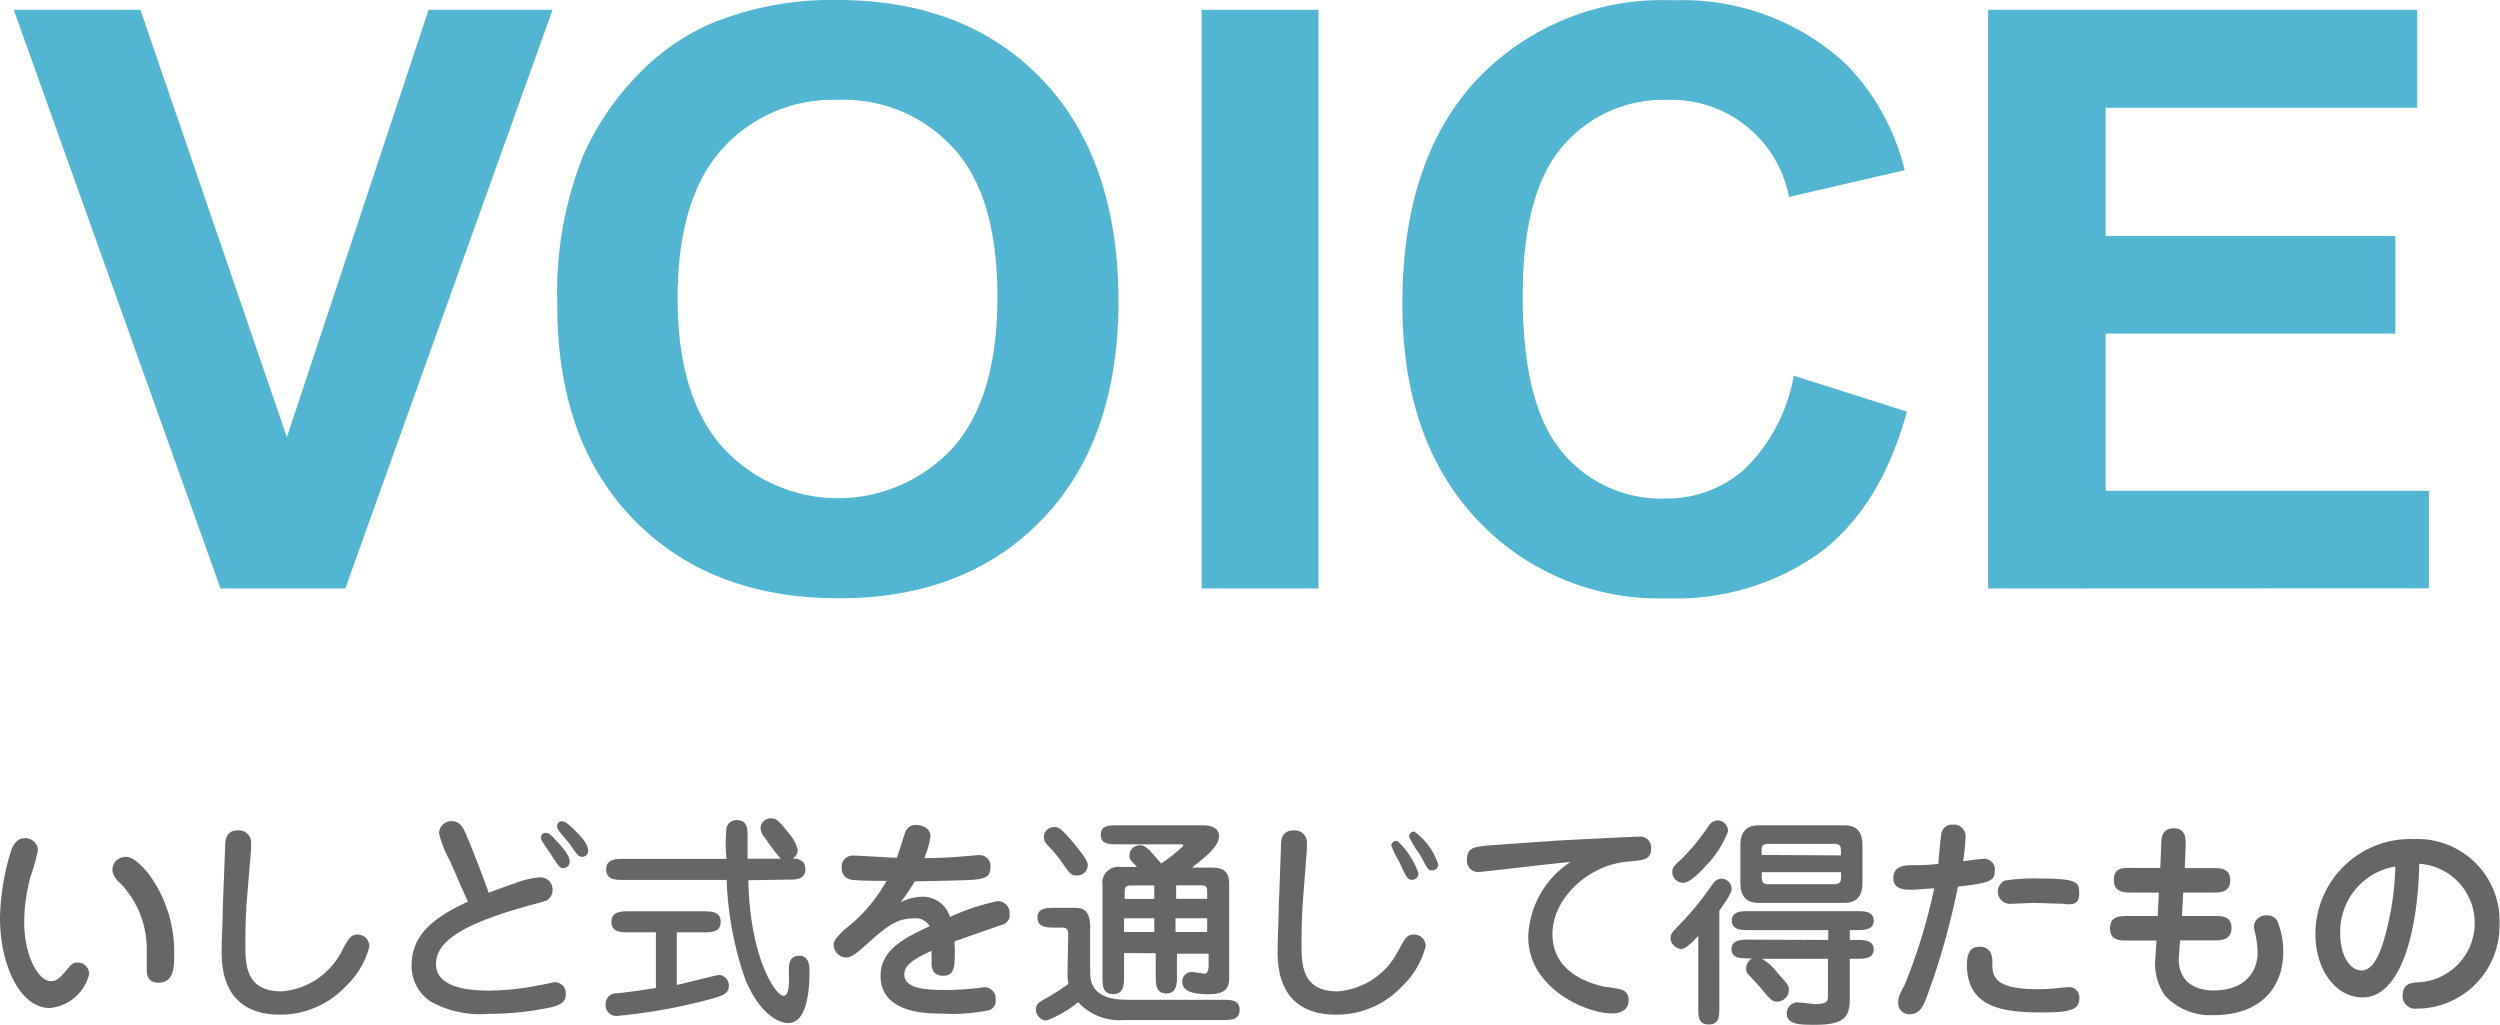
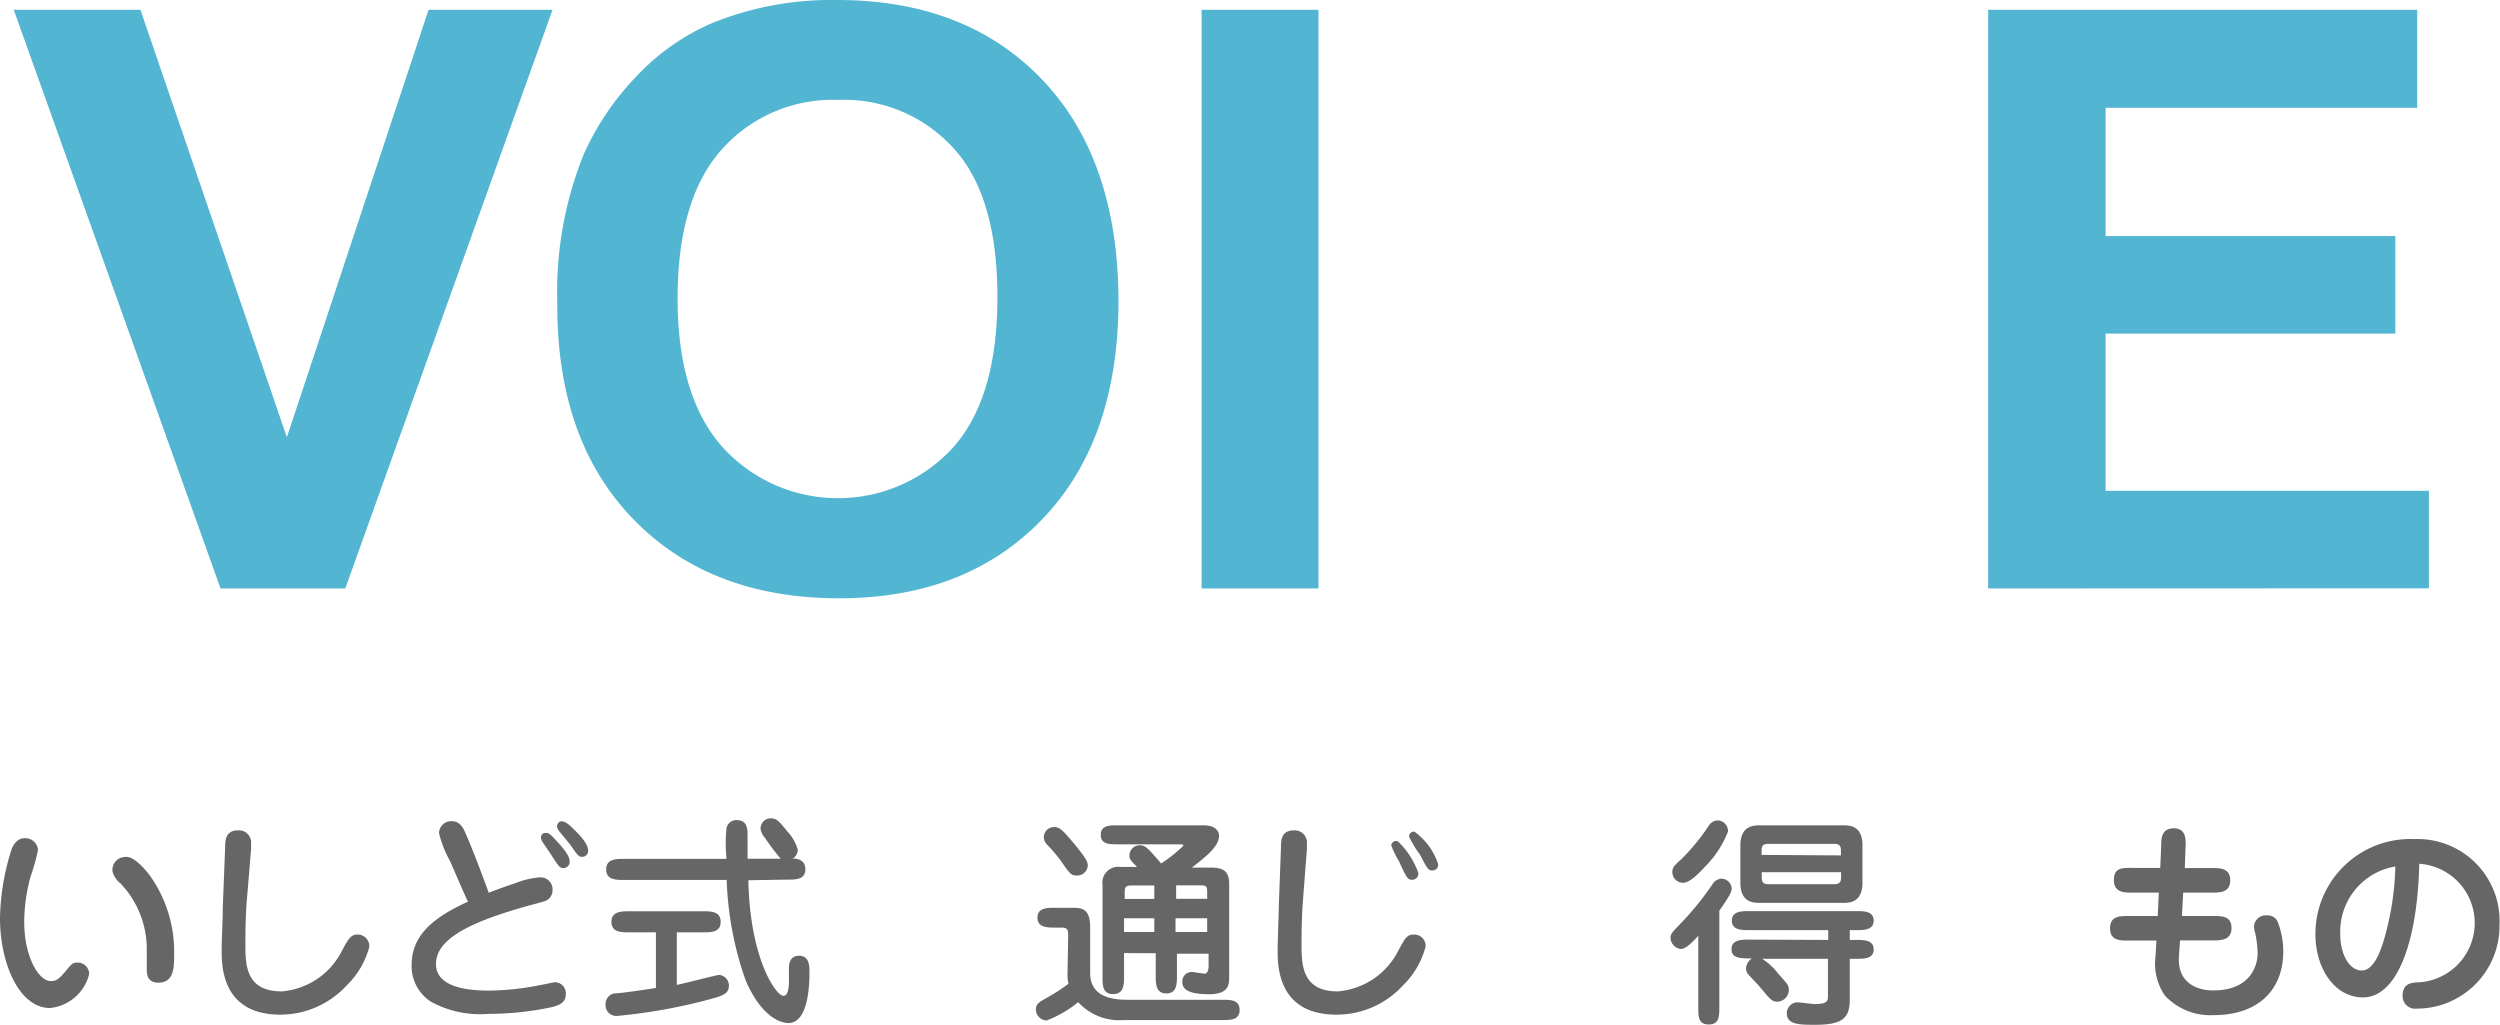
<svg xmlns="http://www.w3.org/2000/svg" viewBox="0 0 157.91 64.72">
  <defs>
    <style>.cls-1{fill:#52b5d2;}.cls-2{fill:#666;}</style>
  </defs>
  <title>アセット 4</title>
  <g id="レイヤー_2" data-name="レイヤー 2">
    <g id="レイヤー_1-2" data-name="レイヤー 1">
      <path class="cls-1" d="M13.93,37.17.87.62h8l9.25,27,8.95-27H34.9L21.81,37.17Z" />
      <path class="cls-1" d="M35.2,19.12a23.24,23.24,0,0,1,1.67-9.37,17.19,17.19,0,0,1,3.4-5A14.22,14.22,0,0,1,45,1.45,20.07,20.07,0,0,1,52.87,0Q61,0,65.8,5t4.85,13.94q0,8.85-4.81,13.85T53,37.79q-8.15,0-13-5T35.2,19.12Zm7.6-.25q0,6.21,2.87,9.41a9.86,9.86,0,0,0,14.52,0Q63,25.13,63,18.77T60.26,9.4a9.32,9.32,0,0,0-7.32-3.09,9.38,9.38,0,0,0-7.35,3.13Q42.8,12.56,42.8,18.87Z" />
      <path class="cls-1" d="M75.9,37.17V.62h7.38V37.17Z" />
-       <path class="cls-1" d="M113.3,23.73,120.45,26q-1.65,6-5.47,8.89a15.61,15.61,0,0,1-9.71,2.9,15.72,15.72,0,0,1-12-5q-4.69-5-4.69-13.6,0-9.12,4.71-14.17a16.15,16.15,0,0,1,12.39-5,15.2,15.2,0,0,1,10.89,4,14.42,14.42,0,0,1,3.74,6.73L113,12.44a7.55,7.55,0,0,0-7.7-6.13,8.31,8.31,0,0,0-6.59,2.92q-2.53,2.92-2.53,9.45,0,6.93,2.49,9.87a8.1,8.1,0,0,0,6.48,2.94,7.39,7.39,0,0,0,5.06-1.87A10.86,10.86,0,0,0,113.3,23.73Z" />
      <path class="cls-1" d="M125.58,37.17V.62h27.1V6.81H133v8.1H151.3v6.16H133V31h20.42v6.16Z" />
      <path class="cls-2" d="M2.4,53.69a12.46,12.46,0,0,1-.46,1.65,10.94,10.94,0,0,0-.41,2.89c0,2.19.91,3.74,1.68,3.74.29,0,.48-.08.91-.6s.48-.57.78-.57a.72.72,0,0,1,.73.74,2.84,2.84,0,0,1-2.47,2.13C1.19,63.67,0,60.81,0,58a15,15,0,0,1,.74-4.38c.06-.15.31-.67.76-.67A.8.8,0,0,1,2.4,53.69Zm5.53.43c.22,0,.63.06,1.46,1.08A8.27,8.27,0,0,1,11,60.26c0,.84,0,1.81-1,1.81-.73,0-.73-.6-.73-.87s0-1,0-1.19a6,6,0,0,0-1.67-4.22,1.39,1.39,0,0,1-.49-.73A.81.81,0,0,1,7.93,54.13Z" />
      <path class="cls-2" d="M15.58,57c-.06.88-.08,1.75-.08,2.62,0,1.29,0,3,2.3,3a4.68,4.68,0,0,0,3.77-2.51c.43-.81.59-1.08,1-1.08a.74.74,0,0,1,.76.76,5.22,5.22,0,0,1-1.43,2.45,5.7,5.7,0,0,1-4.17,1.85C14,64.1,14,61,14,60c0-.62.07-2,.07-2.35v-.29l.15-3.82c0-.39,0-1.09.8-1.09a.77.77,0,0,1,.84.83s0,.07,0,.35Z" />
      <path class="cls-2" d="M28.4,54.34a7.06,7.06,0,0,1-.67-1.71.77.77,0,0,1,.8-.76c.53,0,.73.41.91.84.32.73.92,2.26,1.43,3.68.64-.25,1.16-.43,1.72-.62a5.17,5.17,0,0,1,1.48-.35.76.76,0,0,1,.83.81.72.72,0,0,1-.41.66c-.18.08-1.15.32-1.37.39-3.81,1.08-5.58,2.16-5.58,3.61s1.93,1.68,3.33,1.68a16.71,16.71,0,0,0,3.25-.35c.07,0,.87-.18.92-.18a.7.7,0,0,1,.7.74c0,.48-.28.69-.91.84a19.2,19.2,0,0,1-4,.42,6.41,6.41,0,0,1-3.63-.78A2.67,2.67,0,0,1,26,60.95c0-2,1.57-3.08,3.56-4C29.24,56.3,28.74,55.08,28.4,54.34Zm6.85-1.12c.64.7.73,1,.73,1.18a.39.39,0,0,1-.39.43c-.22,0-.28-.07-.74-.78-.08-.14-.52-.76-.6-.9a.5.5,0,0,1-.08-.27.28.28,0,0,1,.29-.27C34.69,52.61,34.75,52.68,35.25,53.22Zm.25-1.34c.28,0,.66.41,1.09.85.07.08.56.6.56,1a.37.37,0,0,1-.38.39c-.21,0-.27-.07-.7-.69-.11-.17-.7-.85-.8-1a.42.42,0,0,1-.07-.34A.32.32,0,0,1,35.5,51.87Z" />
      <path class="cls-2" d="M42.75,62.21c.42-.08,2.55-.63,2.66-.63a.67.67,0,0,1,.63.67c0,.55-.42.66-1.4.92a35,35,0,0,1-5.66,1,.68.68,0,0,1-.73-.73.67.67,0,0,1,.64-.7c.34,0,2.3-.29,2.54-.34V58.89H39.74c-.5,0-1.12,0-1.12-.66s.62-.67,1.12-.67H44.4c.5,0,1.12,0,1.12.67s-.62.66-1.12.66H42.75Zm4.52-6.61c.1,5,1.76,7.3,2.21,7.3s.34-1.13.35-1.61c0-.32,0-.92.64-.92s.66.63.66,1c0,.55,0,3.25-1.33,3.25-.34,0-1.62-.2-2.7-2.69a21.11,21.11,0,0,1-1.2-6.35H39.4c-.5,0-1.11,0-1.11-.66s.6-.67,1.11-.67h6.49a9.46,9.46,0,0,1,0-1.95.64.64,0,0,1,.63-.5c.66,0,.7.5.7,1v1.44h2.09a14.44,14.44,0,0,1-1-1.33,1.05,1.05,0,0,1-.27-.56.64.64,0,0,1,.66-.66c.32,0,.48.13,1.05.85a2.69,2.69,0,0,1,.64,1.13.66.66,0,0,1-.32.56c.14,0,.8,0,.8.67s-.62.66-1.12.66Z" />
-       <path class="cls-2" d="M57.23,52.47a.66.66,0,0,1,.64-.36c.34,0,.9.17.9.73a5.5,5.5,0,0,1-.39,1.36c1.13,0,2-.07,2.48-.11.14,0,.81-.08,1-.08a.69.69,0,0,1,.7.76c0,.53-.27.63-.45.69-.35.13-.76.14-4.33.21A12.66,12.66,0,0,1,56.88,57a3.05,3.05,0,0,1,1.44-.36A1.79,1.79,0,0,1,60,57.92a14.14,14.14,0,0,1,3-1,.75.75,0,0,1,.77.83.61.61,0,0,1-.48.66c-.49.18-2.61.9-3,1.06.07,1.64,0,2.16-.71,2.16s-.74-.55-.74-.83c0-.11,0-.63,0-.74-.94.43-1.72.84-1.72,1.47,0,.85,1.09,1,2.52,1a16.27,16.27,0,0,0,2-.11c.14,0,.41-.06.55-.06a.7.7,0,0,1,.7.78.62.62,0,0,1-.38.66,11.38,11.38,0,0,1-3.07.22c-.85,0-3.82,0-3.82-2.38,0-1.67,1.57-2.42,3.1-3.14a1,1,0,0,0-1-.49c-1.16,0-1.78.56-3.25,1.88-.17.14-.66.59-1,.59a.81.81,0,0,1-.81-.78c0-.17,0-.35.7-1A10,10,0,0,0,56,55.64c-.36,0-2.1,0-2.33-.1a.68.68,0,0,1-.5-.7.7.7,0,0,1,.71-.8c.24,0,2.33.13,2.76.14C56.77,53.92,57.1,52.7,57.23,52.47Z" />
      <path class="cls-2" d="M67.47,59.14c0-.36,0-.55-.43-.55h-.39c-.49,0-1.12,0-1.12-.63s.63-.62,1.12-.62h1.12c.57,0,1.09.06,1.09,1.23v2.89c0,1.64,1.63,1.69,2.45,1.69h5.9c.52,0,1.09,0,1.09.64s-.57.64-1.09.64H71a3.53,3.53,0,0,1-2.9-1.13,7.08,7.08,0,0,1-2,1.16.71.71,0,0,1-.67-.7c0-.32.18-.43.48-.62a12.58,12.58,0,0,0,1.58-1,2.68,2.68,0,0,1-.06-.71ZM68,55.3c-.35,0-.42-.1-1-.94a10.46,10.46,0,0,0-.85-1,.69.69,0,0,1-.22-.5.65.65,0,0,1,.66-.62c.34,0,.55.2,1.32,1.13.5.62.8,1,.8,1.29A.67.67,0,0,1,68,55.3Zm3,4.9v1.47c0,.5,0,1.12-.69,1.12s-.67-.6-.67-1.12V55.91a1,1,0,0,1,1.12-1.15h1.06c-.42-.43-.48-.48-.48-.73a.65.65,0,0,1,.66-.64c.35,0,.55.22,1.34,1.15a9.59,9.59,0,0,0,1.4-1.11c0-.1,0-.1-.34-.1H70.61c-.55,0-1.08,0-1.08-.6s.55-.6,1.08-.6H76c.91,0,1,.49,1,.67,0,.67-.85,1.32-1.71,2h1.16c.87,0,1.19.25,1.19,1.06v5.81c0,.5,0,1.13-1.27,1.13-1.5,0-1.69-.42-1.69-.8a.59.59,0,0,1,.66-.6c.11,0,.63.1.76.1s.24-.14.24-.53v-.73h-2v1.39c0,.5,0,1.12-.67,1.12s-.67-.62-.67-1.12V60.21Zm1.91-3.42v-.85H71.49c-.43,0-.45.11-.45.53v.32ZM71,58v.87h1.91V58Zm5.25-1.23v-.29c0-.52,0-.56-.53-.56H74.29v.85Zm0,2.1V58h-2v.87Z" />
      <path class="cls-2" d="M82.29,57c-.06.87-.08,1.75-.08,2.62,0,1.26,0,3,2.28,3a4.7,4.7,0,0,0,3.8-2.51c.45-.84.57-1.08,1-1.08a.72.72,0,0,1,.76.74,5.27,5.27,0,0,1-1.43,2.47,5.68,5.68,0,0,1-4.17,1.85C80.7,64.11,80.7,61,80.7,60c0-.39.07-2.4.07-2.51v-.13l.14-3.82c0-.41,0-1.09.81-1.09a.77.77,0,0,1,.83.83s0,.07,0,.35Zm7.3-1.85a.39.39,0,0,1-.39.42c-.29,0-.35-.11-.83-1.16a6.2,6.2,0,0,1-.49-1,.3.3,0,0,1,.41-.27A5,5,0,0,1,89.59,55.15Zm1.25-.56a.36.36,0,0,1-.39.39c-.24,0-.29-.1-.76-1A6.71,6.71,0,0,1,89,52.84a.31.31,0,0,1,.34-.31A4.09,4.09,0,0,1,90.84,54.59Z" />
-       <path class="cls-2" d="M93.47,55.07a.7.7,0,0,1-.81-.78c0-.78.49-.81,1.53-.9l4.09-.29c1.93-.11,5-.25,5.2-.25a.69.69,0,0,1,.81.74c0,.71-.45.74-1.44.83-2.55.2-4.79,2.35-4.79,4.57,0,2.49,2.42,3.15,3.35,3.35.17,0,.91.13,1.05.18a.65.65,0,0,1,.41.66c0,.83-.88.83-1.06.83-1.62,0-5.28-1.58-5.28-4.83a5.88,5.88,0,0,1,2.66-4.73C98.26,54.51,93.75,55.07,93.47,55.07Z" />
      <path class="cls-2" d="M108.6,63.58c0,.62,0,1.13-.67,1.13s-.66-.52-.66-1.13V59.11c-.35.38-.78.83-1.09.83a.72.72,0,0,1-.66-.69c0-.25.06-.32.6-.88a18.81,18.81,0,0,0,2.07-2.55.69.69,0,0,1,.55-.32.66.66,0,0,1,.64.62c0,.17-.08.42-.78,1.4Zm.56-11.09a6.43,6.43,0,0,1-1.48,2.27c-.48.53-1,1-1.36,1a.68.68,0,0,1-.69-.67c0-.32.14-.43.59-.84a13.59,13.59,0,0,0,1.71-2.09.69.69,0,0,1,.59-.34A.68.68,0,0,1,109.15,52.49Zm6.32,6.88v-.62h-5c-.46,0-1.09,0-1.09-.6s.63-.6,1.09-.6h6.78c.46,0,1.09,0,1.09.6s-.63.6-1.09.6h-.42v.62h.42c.46,0,1.09,0,1.09.6s-.63.59-1.09.59h-.42v2.54c0,1.13-.36,1.63-2.16,1.63-1,0-1.82,0-1.82-.73a.7.7,0,0,1,.64-.69c.17,0,1,.11,1.11.11.85,0,.85-.21.85-.53V60.56h-4.16a3.78,3.78,0,0,1,1,.92c.62.69.69.76.69,1.06a.75.75,0,0,1-.73.73c-.34,0-.45-.15-1.16-1l-.66-.71a.53.53,0,0,1-.15-.36.75.75,0,0,1,.38-.66c-.74,0-1.3,0-1.3-.59s.63-.6,1.09-.6Zm.91-7.24c.42,0,1.25,0,1.25,1.26v2.37c0,1.27-.85,1.27-1.25,1.27h-5.2c-.42,0-1.26,0-1.26-1.27V53.39c0-1.26.87-1.26,1.26-1.26Zm-.11,1.9v-.25c0-.25,0-.48-.43-.48h-4.15c-.43,0-.43.22-.43.48V54Zm-5,1.06v.28c0,.24,0,.48.43.48h4.15c.42,0,.43-.24.43-.48v-.28Z" />
-       <path class="cls-2" d="M121.75,62.84c-.29.8-.52,1.22-1.11,1.22a.69.69,0,0,1-.74-.74c0-.25,0-.34.41-1.12a35.69,35.69,0,0,0,1.86-6.08c-.53,0-1,.08-1.42.08s-1.16,0-1.16-.74.67-.8,1.07-.81c1.3,0,1.43-.06,1.78-.08,0-.29.14-1.68.18-1.86a.66.66,0,0,1,.7-.62.74.74,0,0,1,.83.84,13.66,13.66,0,0,1-.15,1.47c.42-.06,1.16-.15,1.28-.15A.67.67,0,0,1,126,55c0,.64-.31.78-2.33,1A46.18,46.18,0,0,1,121.75,62.84Zm4.09-2c0,.83.13,1.64,2.84,1.64.25,0,.71,0,1.3-.07l.66-.06a.65.65,0,0,1,.7.7c0,.73-.55.9-2.37.9-2.42,0-4.73-.29-4.73-3,0-1.15.55-1.15.87-1.15C125.85,59.86,125.85,60.53,125.85,60.87Zm4.59-3.75-2-.06-1.43.06a.77.77,0,0,1-.36-1.47,11.46,11.46,0,0,1,2.13-.13c2.56,0,2.56.25,2.56,1S130.66,57.11,130.44,57.11Z" />
      <path class="cls-2" d="M136.51,53.41c0-.53.06-1.09.8-1.09s.77.64.74,1.16L138,54.83h1.74c.48,0,1.13,0,1.13.77s-.64.78-1.12.78h-1.85l-.08,1.48,2,0c.53,0,1.13,0,1.13.76s-.66.78-1.12.78l-2.13,0-.07,1c-.11,1.64,1.08,2.16,2.17,2.16,2.33,0,2.8-1.55,2.8-2.35a6.47,6.47,0,0,0-.15-1.26,1.78,1.78,0,0,1-.08-.46.76.76,0,0,1,.84-.67.69.69,0,0,1,.7.52,5.05,5.05,0,0,1,.31,1.78c0,2.25-1.43,4-4.4,4a3.93,3.93,0,0,1-3.07-1.23,3.56,3.56,0,0,1-.6-2.48l.06-1-1.81,0c-.49,0-1.12,0-1.12-.77s.59-.78,1.11-.78h1.9l.07-1.48h-1.72c-.46,0-1.12,0-1.12-.8s.59-.76,1.12-.76h1.81Z" />
      <path class="cls-2" d="M149.25,63c-1.77,0-3-1.81-3-4a6,6,0,0,1,6.25-6,5.18,5.18,0,0,1,5.38,5.43,5.23,5.23,0,0,1-5.24,5.28.79.79,0,0,1-.88-.83c0-.78.6-.81.92-.83a3.75,3.75,0,0,0,.13-7.49C152.71,59.23,151.51,63,149.25,63ZM147.82,59c0,1.3.58,2.3,1.36,2.3s1.19-1.3,1.34-1.74a18.07,18.07,0,0,0,.78-4.83A4.17,4.17,0,0,0,147.82,59Z" />
    </g>
  </g>
</svg>